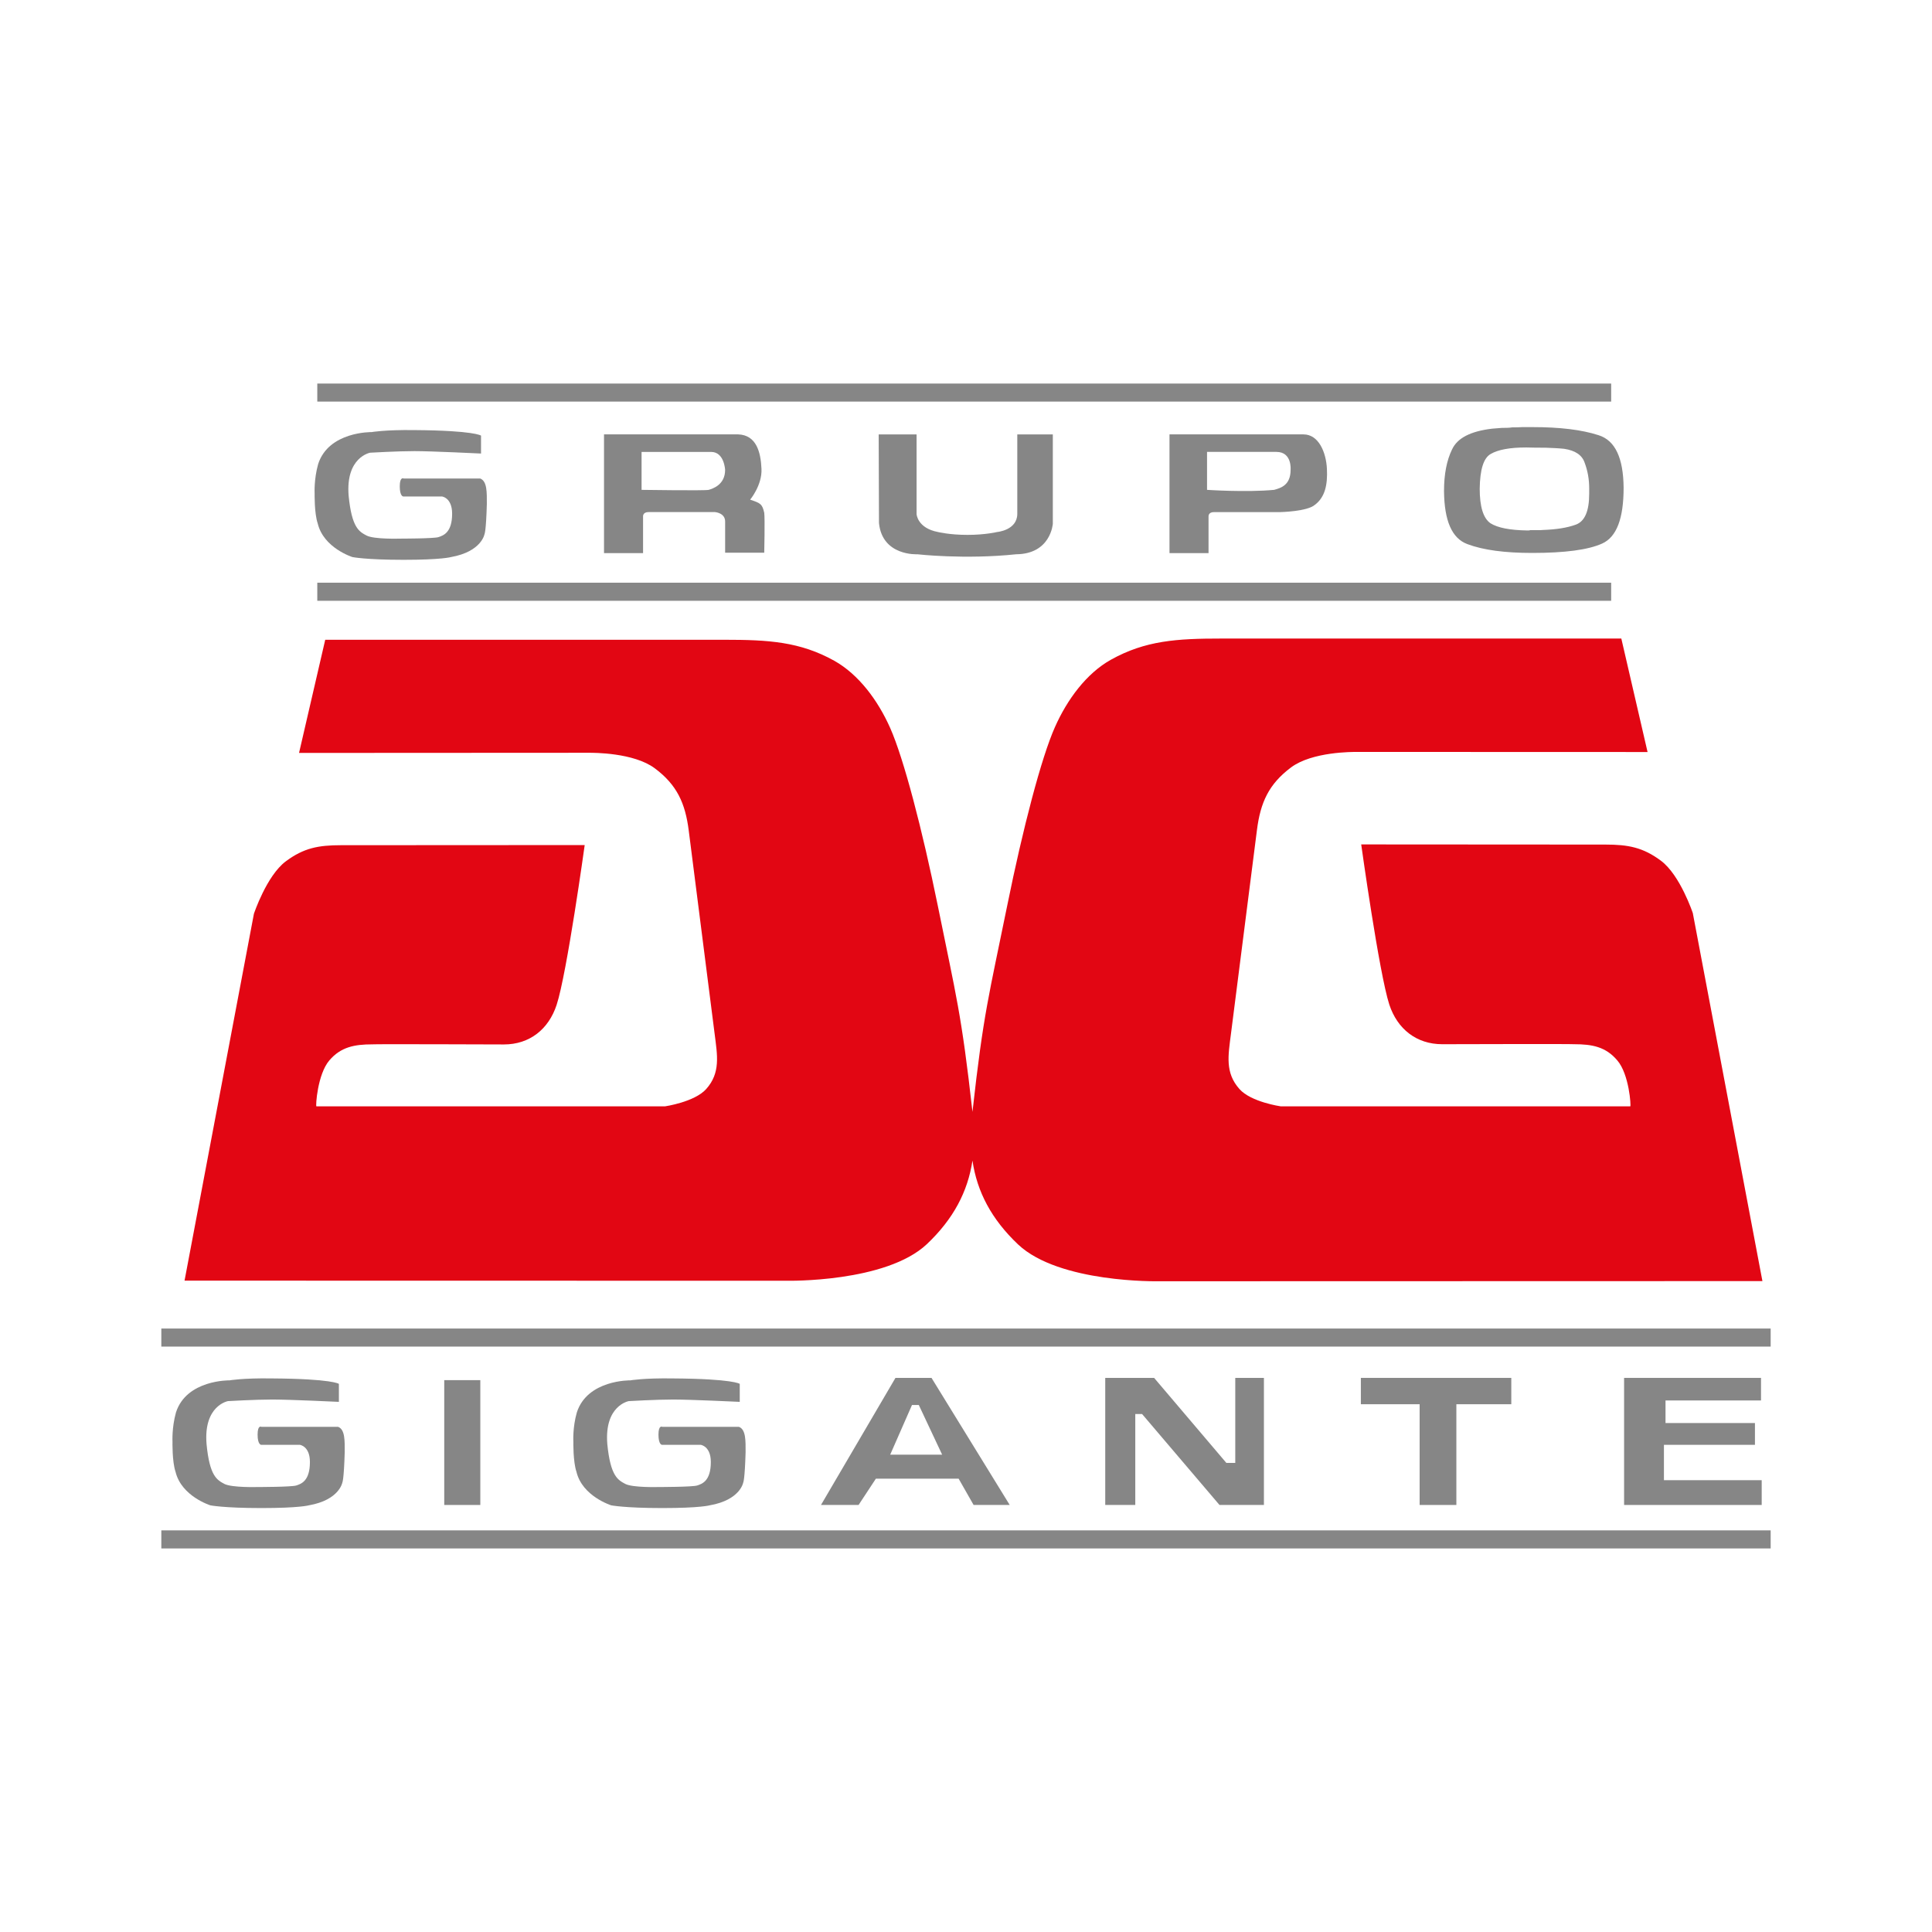
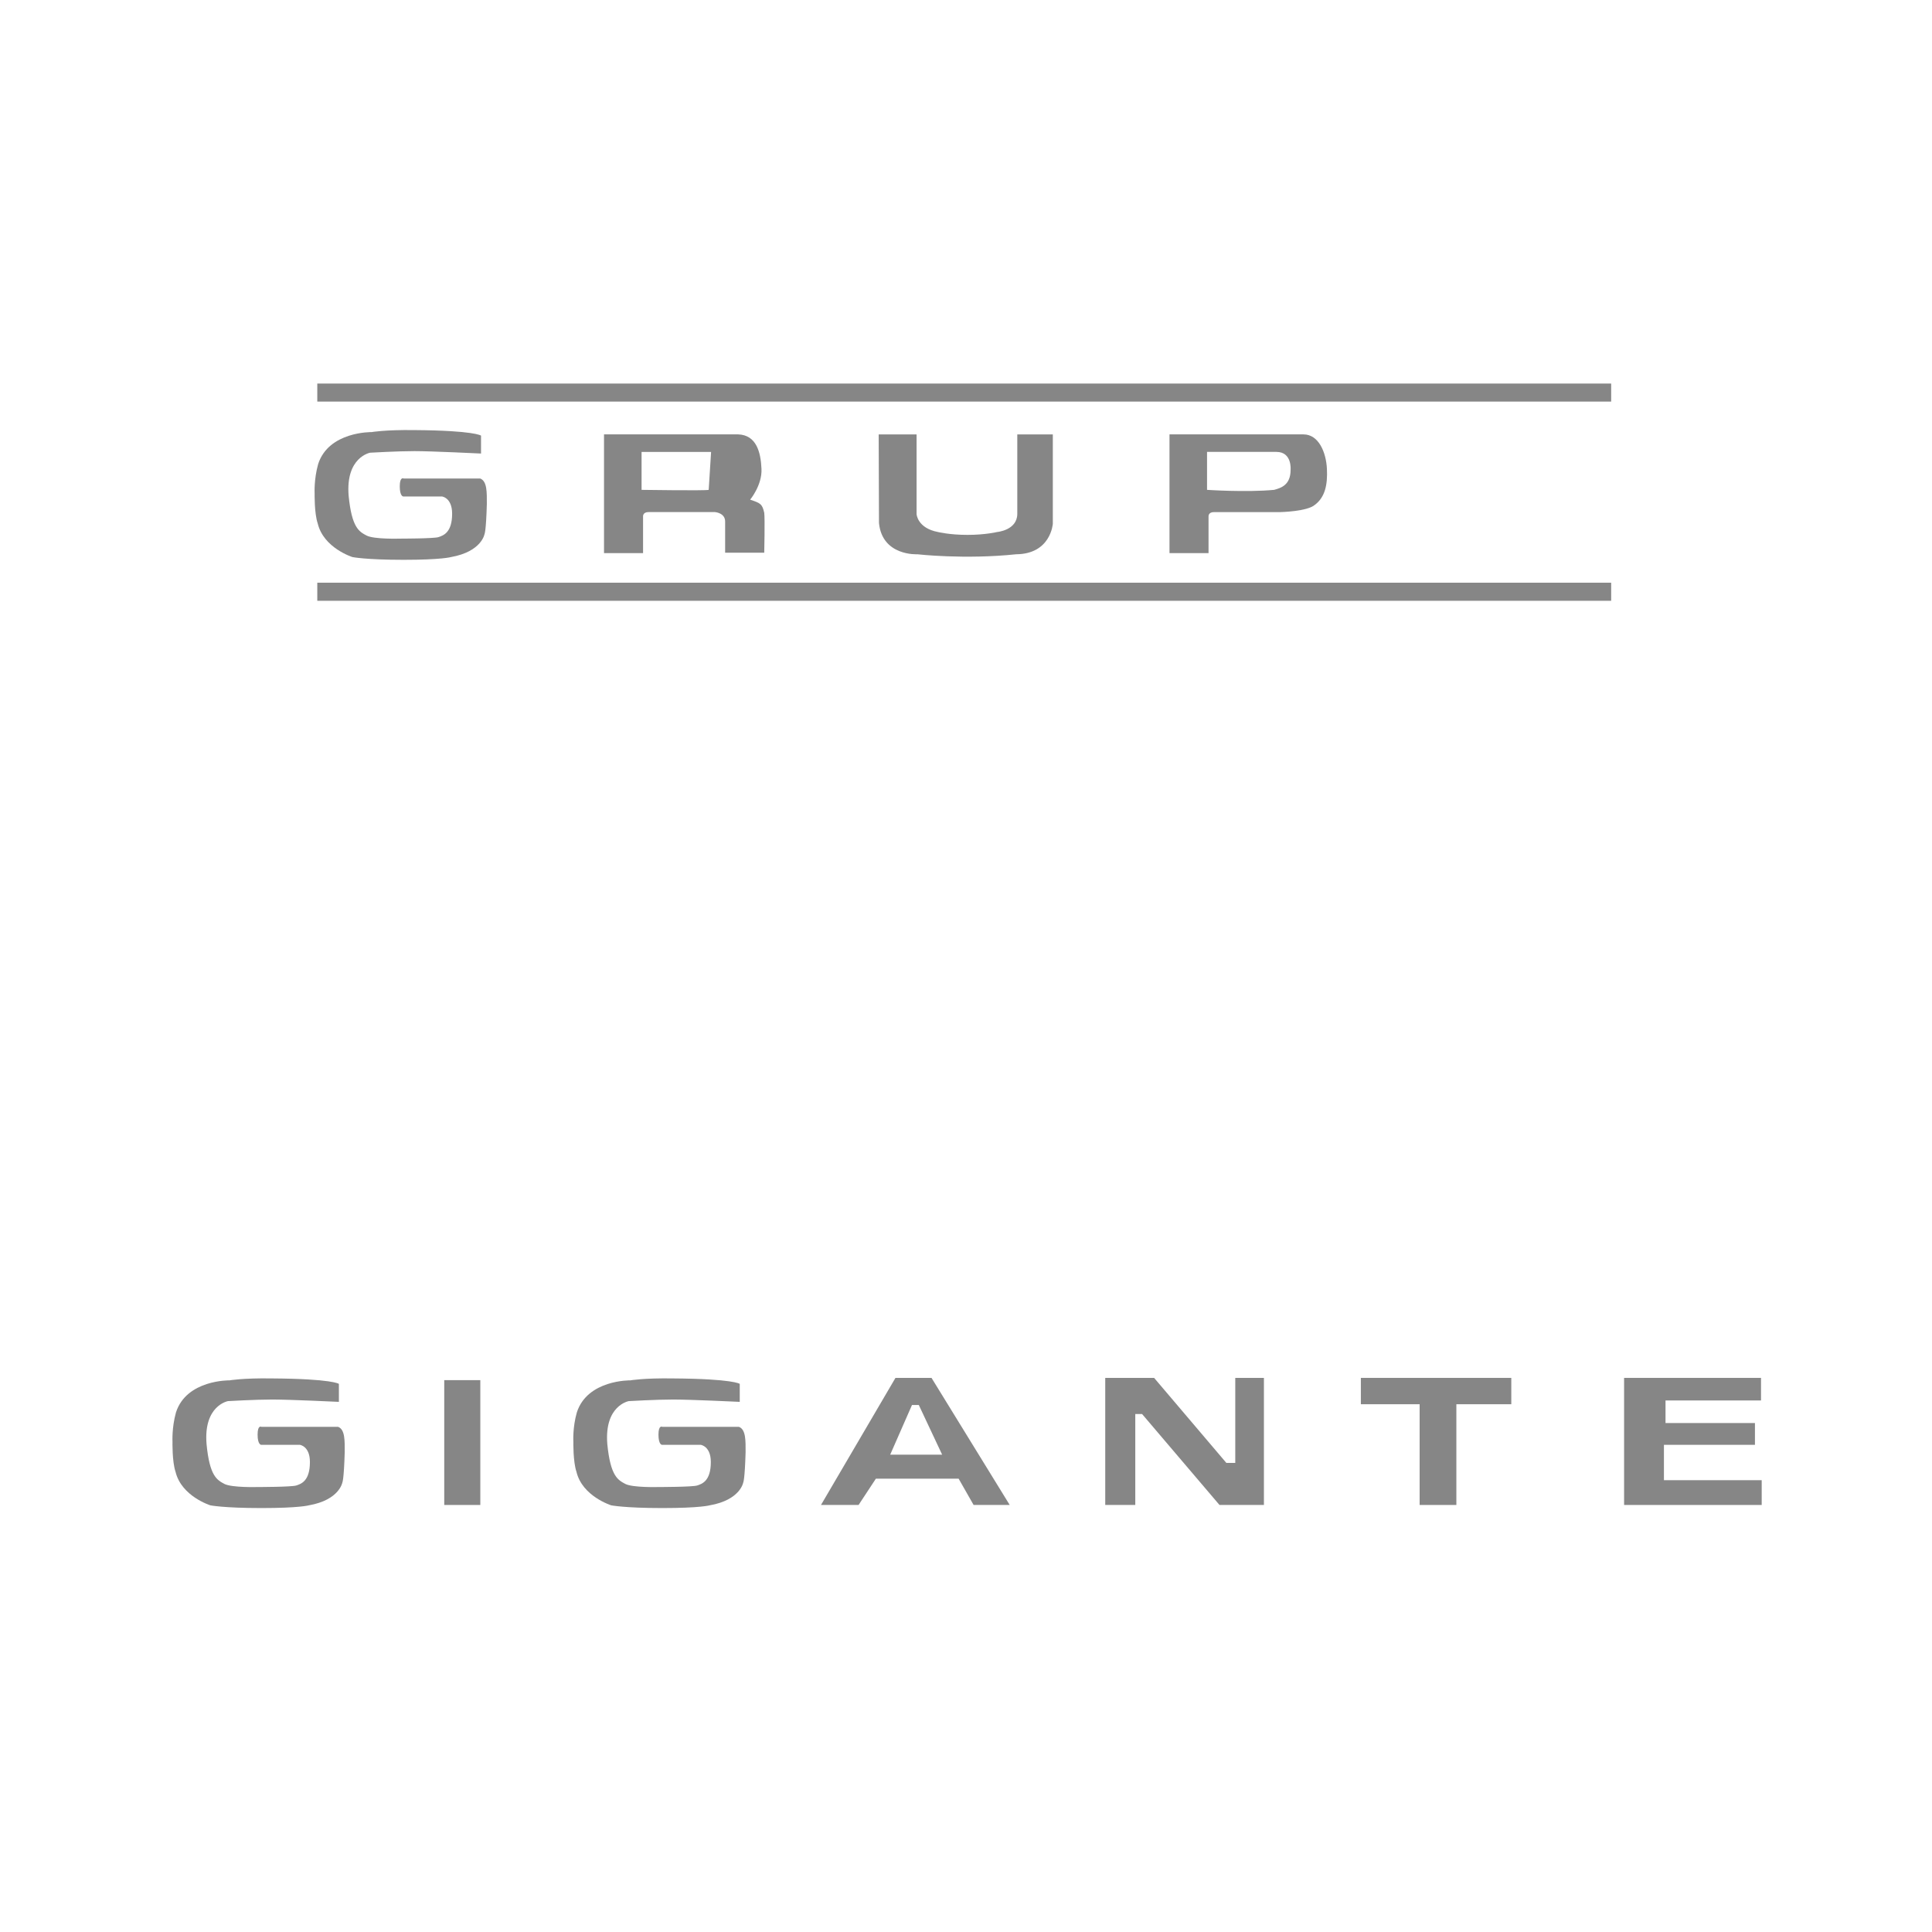
<svg xmlns="http://www.w3.org/2000/svg" id="Layer_1" data-name="Layer 1" viewBox="0 0 1000 1000">
  <defs>
    <style> .cls-1 { fill: #e20613; } .cls-2 { fill: #868686; } </style>
  </defs>
  <g>
-     <path class="cls-1" d="m876.24,472.74s-6.54-19.76-16.54-27.23c-9.31-6.95-17.02-8.35-28.67-8.36l-126.47-.08s9.26,66.63,14.55,82.92c4.19,12.65,14.05,20.49,27.4,20.49,0,0,67.7-.2,68.28,0,9.31,0,16.37,1.32,22.33,8.39,6.16,7.15,7.16,23.76,6.71,23.76h-180.95s-15.35-2.18-21.34-8.95c-7.54-8.45-5.82-17.39-4.39-28.61l13.45-105.48c1.8-14.25,6.14-23.77,17.64-32.38,10.95-8.17,31.94-8.02,34.11-8.02l150.43.05-13.58-58.73h-207.25c-22.63,0-39.13.99-57,10.99-12.53,7.01-22.51,20.4-28.92,34.86-7.04,15.77-16.62,52.53-24.66,92.22-9.53,46.85-12.33,55.66-18.02,106.92-5.71-51.13-8.48-59.94-17.94-106.69-8.06-39.55-17.64-76.22-24.63-91.97-6.41-14.45-16.37-27.74-28.87-34.79-17.84-9.96-34.29-10.91-56.87-10.91h-206.7l-13.55,58.57,150.1-.08c2.15,0,23.06-.12,33.99,8.01,11.5,8.56,15.82,18.07,17.62,32.3l13.4,105.2c1.42,11.17,3.12,20.15-4.37,28.54-5.99,6.71-21.26,8.95-21.26,8.95h-180.5c-.47,0,.55-16.58,6.69-23.76,5.94-6.97,13.03-8.32,22.31-8.32.55-.2,68.05.05,68.05.05,13.3,0,23.16-7.86,27.3-20.51,5.32-16.24,14.52-82.69,14.52-82.69l-126.12.07c-11.65,0-19.29,1.41-28.6,8.36-9.93,7.42-16.49,27.13-16.49,27.13l-35.91,189.89,311.78.06s51.21,1.06,72.47-18.97c13.73-13,21.16-27.16,23.58-43.23,2.37,16.15,9.83,30.36,23.63,43.43,21.34,20.09,72.64,19.03,72.64,19.03l312.61-.08-36.01-190.37Z" />
    <path class="cls-2" d="m248.98,225.44v9.31s-25.45-1.25-34.39-1.25-23.01.82-23.01.82c0,0-12.75,2.25-11.13,22.25,1.62,16.58,5.44,18.6,9.28,20.62,3.84,2.02,17.19,1.6,17.19,1.6,0,0,17.57,0,19.99-.77,2.45-.82,7.11-2.23,7.11-12.14,0-8.3-5.24-8.9-5.24-8.9h-20.04s-1.82,0-1.82-5.25,2.02-4.05,2.02-4.05h39.63c3.62,1.41,3.42,7.29,3.42,13.14-.4,14.36-1.2,15.6-1.2,15.6,0,0-1.42,9.07-17.37,11.92,0,0-4.84,1.42-24.48,1.42s-26.5-1.42-26.5-1.42c0,0-14.95-4.64-17.99-17.42-1.8-5.22-1.6-15.57-1.6-15.57,0,0-.4-7.25,1.82-15.12,5.44-16.99,27.67-16.58,27.67-16.58,0,0,6.89-1.24,22.03-1.04,31.17.22,34.59,2.85,34.59,2.85" />
-     <path class="cls-2" d="m388.28,258.62s6.29-7.54,5.86-16c-.37-8.47-2.57-17.49-12.13-17.79h-69.37v61.46h20.21v-19.02s-.2-2.22,2.85-2.22h34.34s5.29.37,5.29,4.87v16.17h20.24s.4-17.72,0-20.66c-1.05-4.67-2.05-5.03-7.29-6.81m-21.46-5.07c-1.8.49-34.74,0-34.74,0v-19.64h35.98c6.86,0,7.26,9.31,7.26,9.31,0,7.86-6.66,9.78-8.51,10.33" />
+     <path class="cls-2" d="m388.28,258.62s6.29-7.54,5.86-16c-.37-8.47-2.57-17.49-12.13-17.79h-69.37v61.46h20.21v-19.02s-.2-2.22,2.85-2.22h34.34s5.29.37,5.29,4.87v16.17h20.24s.4-17.72,0-20.66c-1.05-4.67-2.05-5.03-7.29-6.81m-21.46-5.07c-1.8.49-34.74,0-34.74,0v-19.64h35.98" />
    <path class="cls-2" d="m680.65,261.25c5.09-3.89,6.59-10.16,6.16-18.62-.42-8.47-4.24-17.79-12.13-17.79h-69.35v61.46h20.21v-19.02s-.2-2.22,2.84-2.22h34.39s14.02-.3,17.87-3.82m-21.14-7.69c-14.55,1.37-34.74,0-34.74,0v-19.64h35.94c8.18,0,7.31,9.31,7.31,9.31,0,7.86-4.97,9.36-8.51,10.33" />
    <path class="cls-2" d="m454.81,224.84h19.61v41.24s.35,7.26,11.13,9.3c0,0,5.89,1.47,15.2,1.47s15.27-1.47,15.27-1.47c0,0,10.41-.85,10.53-9.3v-41.24h18.39v46.27s-1.02,15.65-18.99,15.78c-26.65,2.8-51.13,0-51.13,0,0,0-18.17,1.04-19.86-16.18l-.15-45.87Z" />
-     <path class="cls-2" d="m751.62,232.55c2.74-5.83,9.51-9.33,20.66-10.67,1.67-.15,3.34-.29,5.12-.41,1.82,0,3.62,0,5.44-.27,1.65,0,3.32,0,5.14-.13h5.24c14.17,0,25.45,1.35,34.21,4.19,8.58,2.7,12.8,11.74,12.95,27.18,0,15.95-3.62,25.53-11.13,28.91-7.24,3.26-19.29,4.85-36.16,4.85-14.15,0-25.33-1.46-33.59-4.57-8.01-2.98-11.9-12.03-12.08-27.33v-.12c0-8.63,1.35-15.81,4.19-21.64m19.84,38.29c3.77,2.38,10.11,3.58,18.91,3.73h.7c.25,0,.5,0,.95-.15h4.12c.72,0,1.6,0,2.55-.1,6.81-.25,12.38-1.1,16.94-2.75,4.62-1.67,6.94-6.93,6.94-16v-2.84c0-4.65-.77-8.96-2.32-13.13-1.32-4.02-4.84-6.41-10.66-7.29-3.14-.32-6.39-.45-9.78-.57-3.17,0-6.41,0-9.78-.12-8.46,0-14.55,1.1-18.44,3.37-3.74,2.11-5.54,8.1-5.69,17.97v-.1c0,9.38,1.82,15.37,5.56,17.98" />
-     <rect class="cls-2" x="83.5" y="687.65" width="832.99" height="9.34" />
    <path class="cls-2" d="m175.41,716.3v9.3s-25.48-1.21-34.36-1.21-23.03.82-23.03.82c0,0-12.75,2.21-11.11,22.23,1.57,16.58,5.42,18.59,9.23,20.63,3.87,2.01,17.19,1.61,17.19,1.61,0,0,17.59,0,20.04-.8,2.42-.81,7.04-2.21,7.04-12.14,0-8.27-5.22-8.9-5.22-8.9h-20.01s-1.85,0-1.85-5.28,2.02-4.02,2.02-4.02h39.68c3.62,1.4,3.39,7.25,3.39,13.14-.42,14.37-1.2,15.58-1.2,15.58,0,0-1.45,9.1-17.37,11.9,0,0-4.89,1.41-24.51,1.41s-26.45-1.41-26.45-1.41c0,0-14.97-4.64-18.04-17.38-1.8-5.29-1.57-15.56-1.57-15.56,0,0-.4-7.29,1.8-15.15,5.47-17.01,27.72-16.6,27.72-16.6,0,0,6.84-1.24,22.01-1,31.14.2,34.59,2.81,34.59,2.81" />
    <path class="cls-2" d="m382.89,716.3v9.3s-25.48-1.21-34.36-1.21-23.06.82-23.06.82c0,0-12.75,2.21-11.13,22.23,1.62,16.58,5.47,18.59,9.31,20.63,3.84,2.01,17.17,1.61,17.17,1.61,0,0,17.62,0,20.06-.8,2.42-.81,7.04-2.21,7.04-12.14,0-8.27-5.24-8.9-5.24-8.9h-20.04s-1.82,0-1.82-5.28,2.05-4.02,2.05-4.02h39.63c3.62,1.4,3.42,7.25,3.42,13.14-.42,14.37-1.2,15.58-1.2,15.58,0,0-1.42,9.1-17.39,11.9,0,0-4.87,1.41-24.46,1.41s-26.48-1.41-26.48-1.41c0,0-15-4.64-18.02-17.38-1.8-5.29-1.6-15.56-1.6-15.56,0,0-.45-7.29,1.8-15.15,5.49-17.01,27.7-16.6,27.7-16.6,0,0,6.86-1.24,22.06-1,31.12.2,34.56,2.81,34.56,2.81" />
    <rect class="cls-2" x="229.94" y="714.36" width="18.67" height="64.61" />
    <path class="cls-2" d="m482.16,713.19h-18.67l-38.55,65.78h19.46l8.96-13.62h42.82l7.76,13.62h18.69l-40.48-65.78Zm-21.39,39.73l11.28-25.7h3.52l12.08,25.7h-26.88Z" />
    <polygon class="cls-2" points="572.07 713.19 572.07 778.97 587.62 778.97 587.62 731.9 591.14 731.9 631.21 778.97 654.2 778.97 654.2 713.19 639.37 713.19 639.37 757.2 634.76 757.2 597.37 713.19 572.07 713.19" />
    <polygon class="cls-2" points="704.38 713.19 704.38 726.83 734.8 726.83 734.8 778.97 753.81 778.97 753.81 726.83 782.24 726.83 782.24 713.19 704.38 713.19" />
    <polygon class="cls-2" points="911.5 713.19 840.63 713.19 840.63 778.97 911.85 778.97 911.85 766.14 861.25 766.14 861.25 747.84 908.36 747.84 908.36 736.56 862.07 736.56 862.07 724.88 911.5 724.88 911.5 713.19" />
    <rect class="cls-2" x="164.23" y="301.61" width="669.71" height="9.36" />
    <rect class="cls-2" x="164.23" y="198.53" width="669.71" height="9.33" />
  </g>
-   <rect class="cls-2" x="83.5" y="792.12" width="832.99" height="9.35" />
</svg>